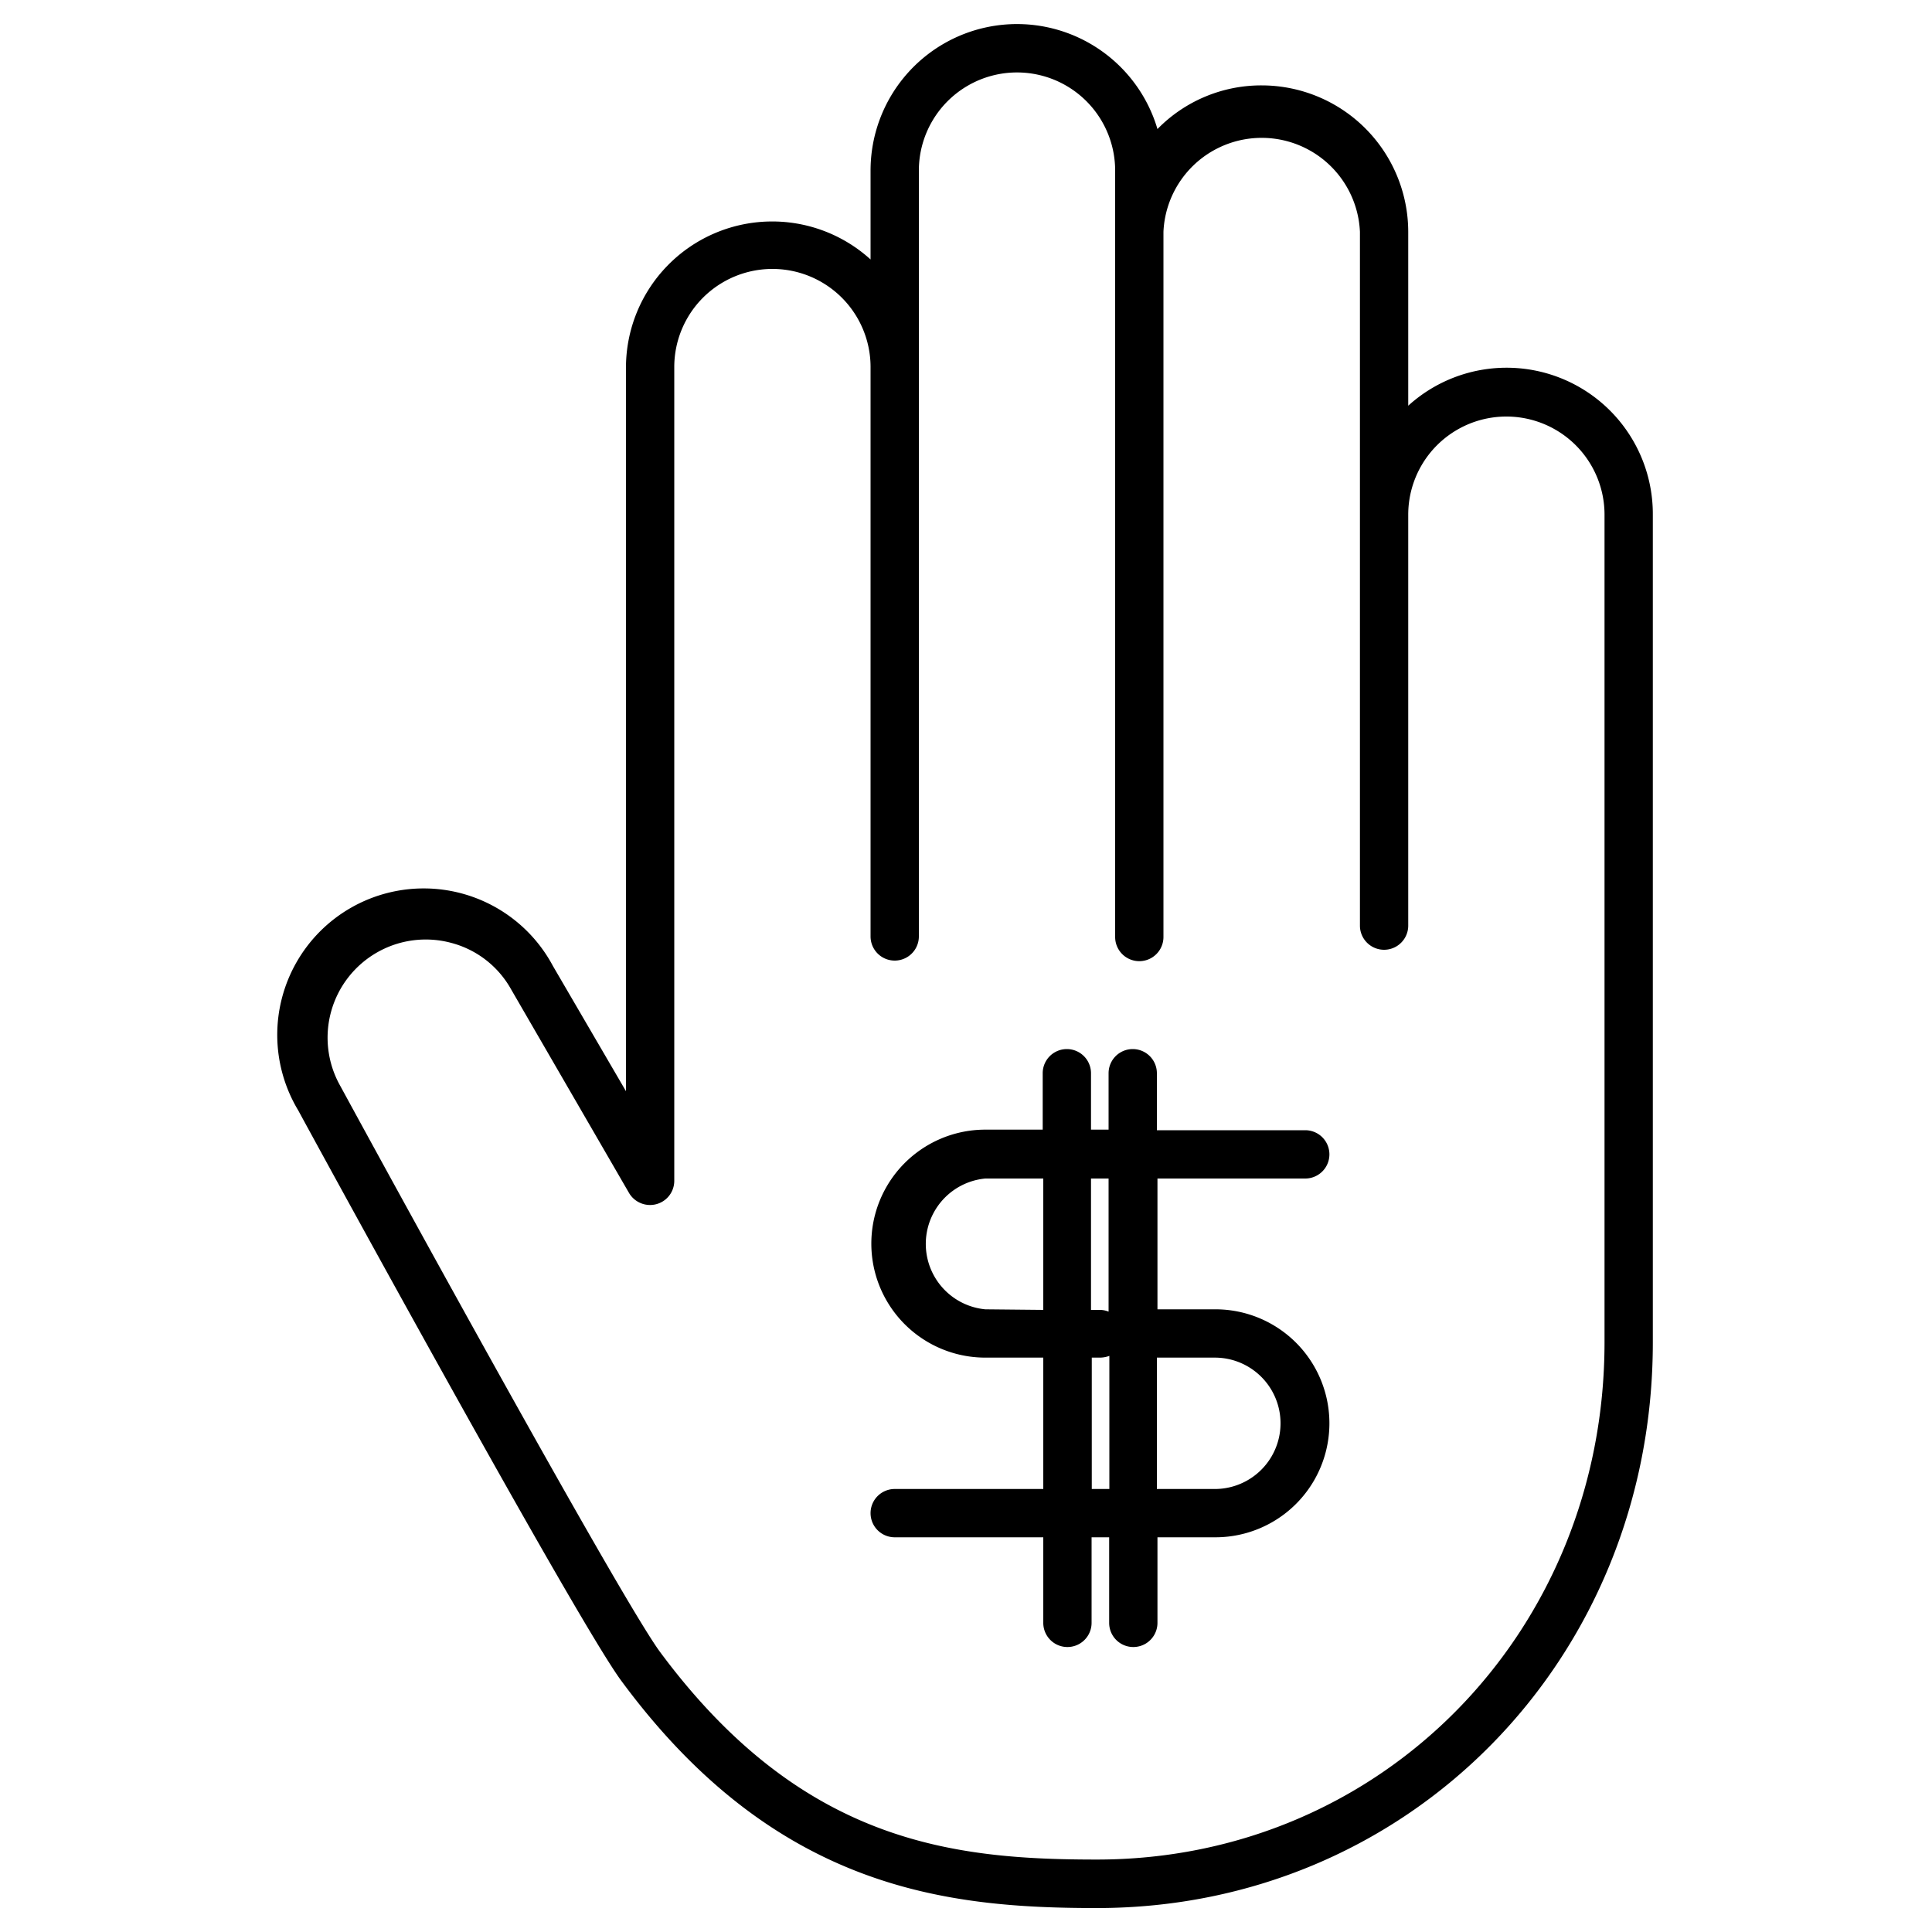
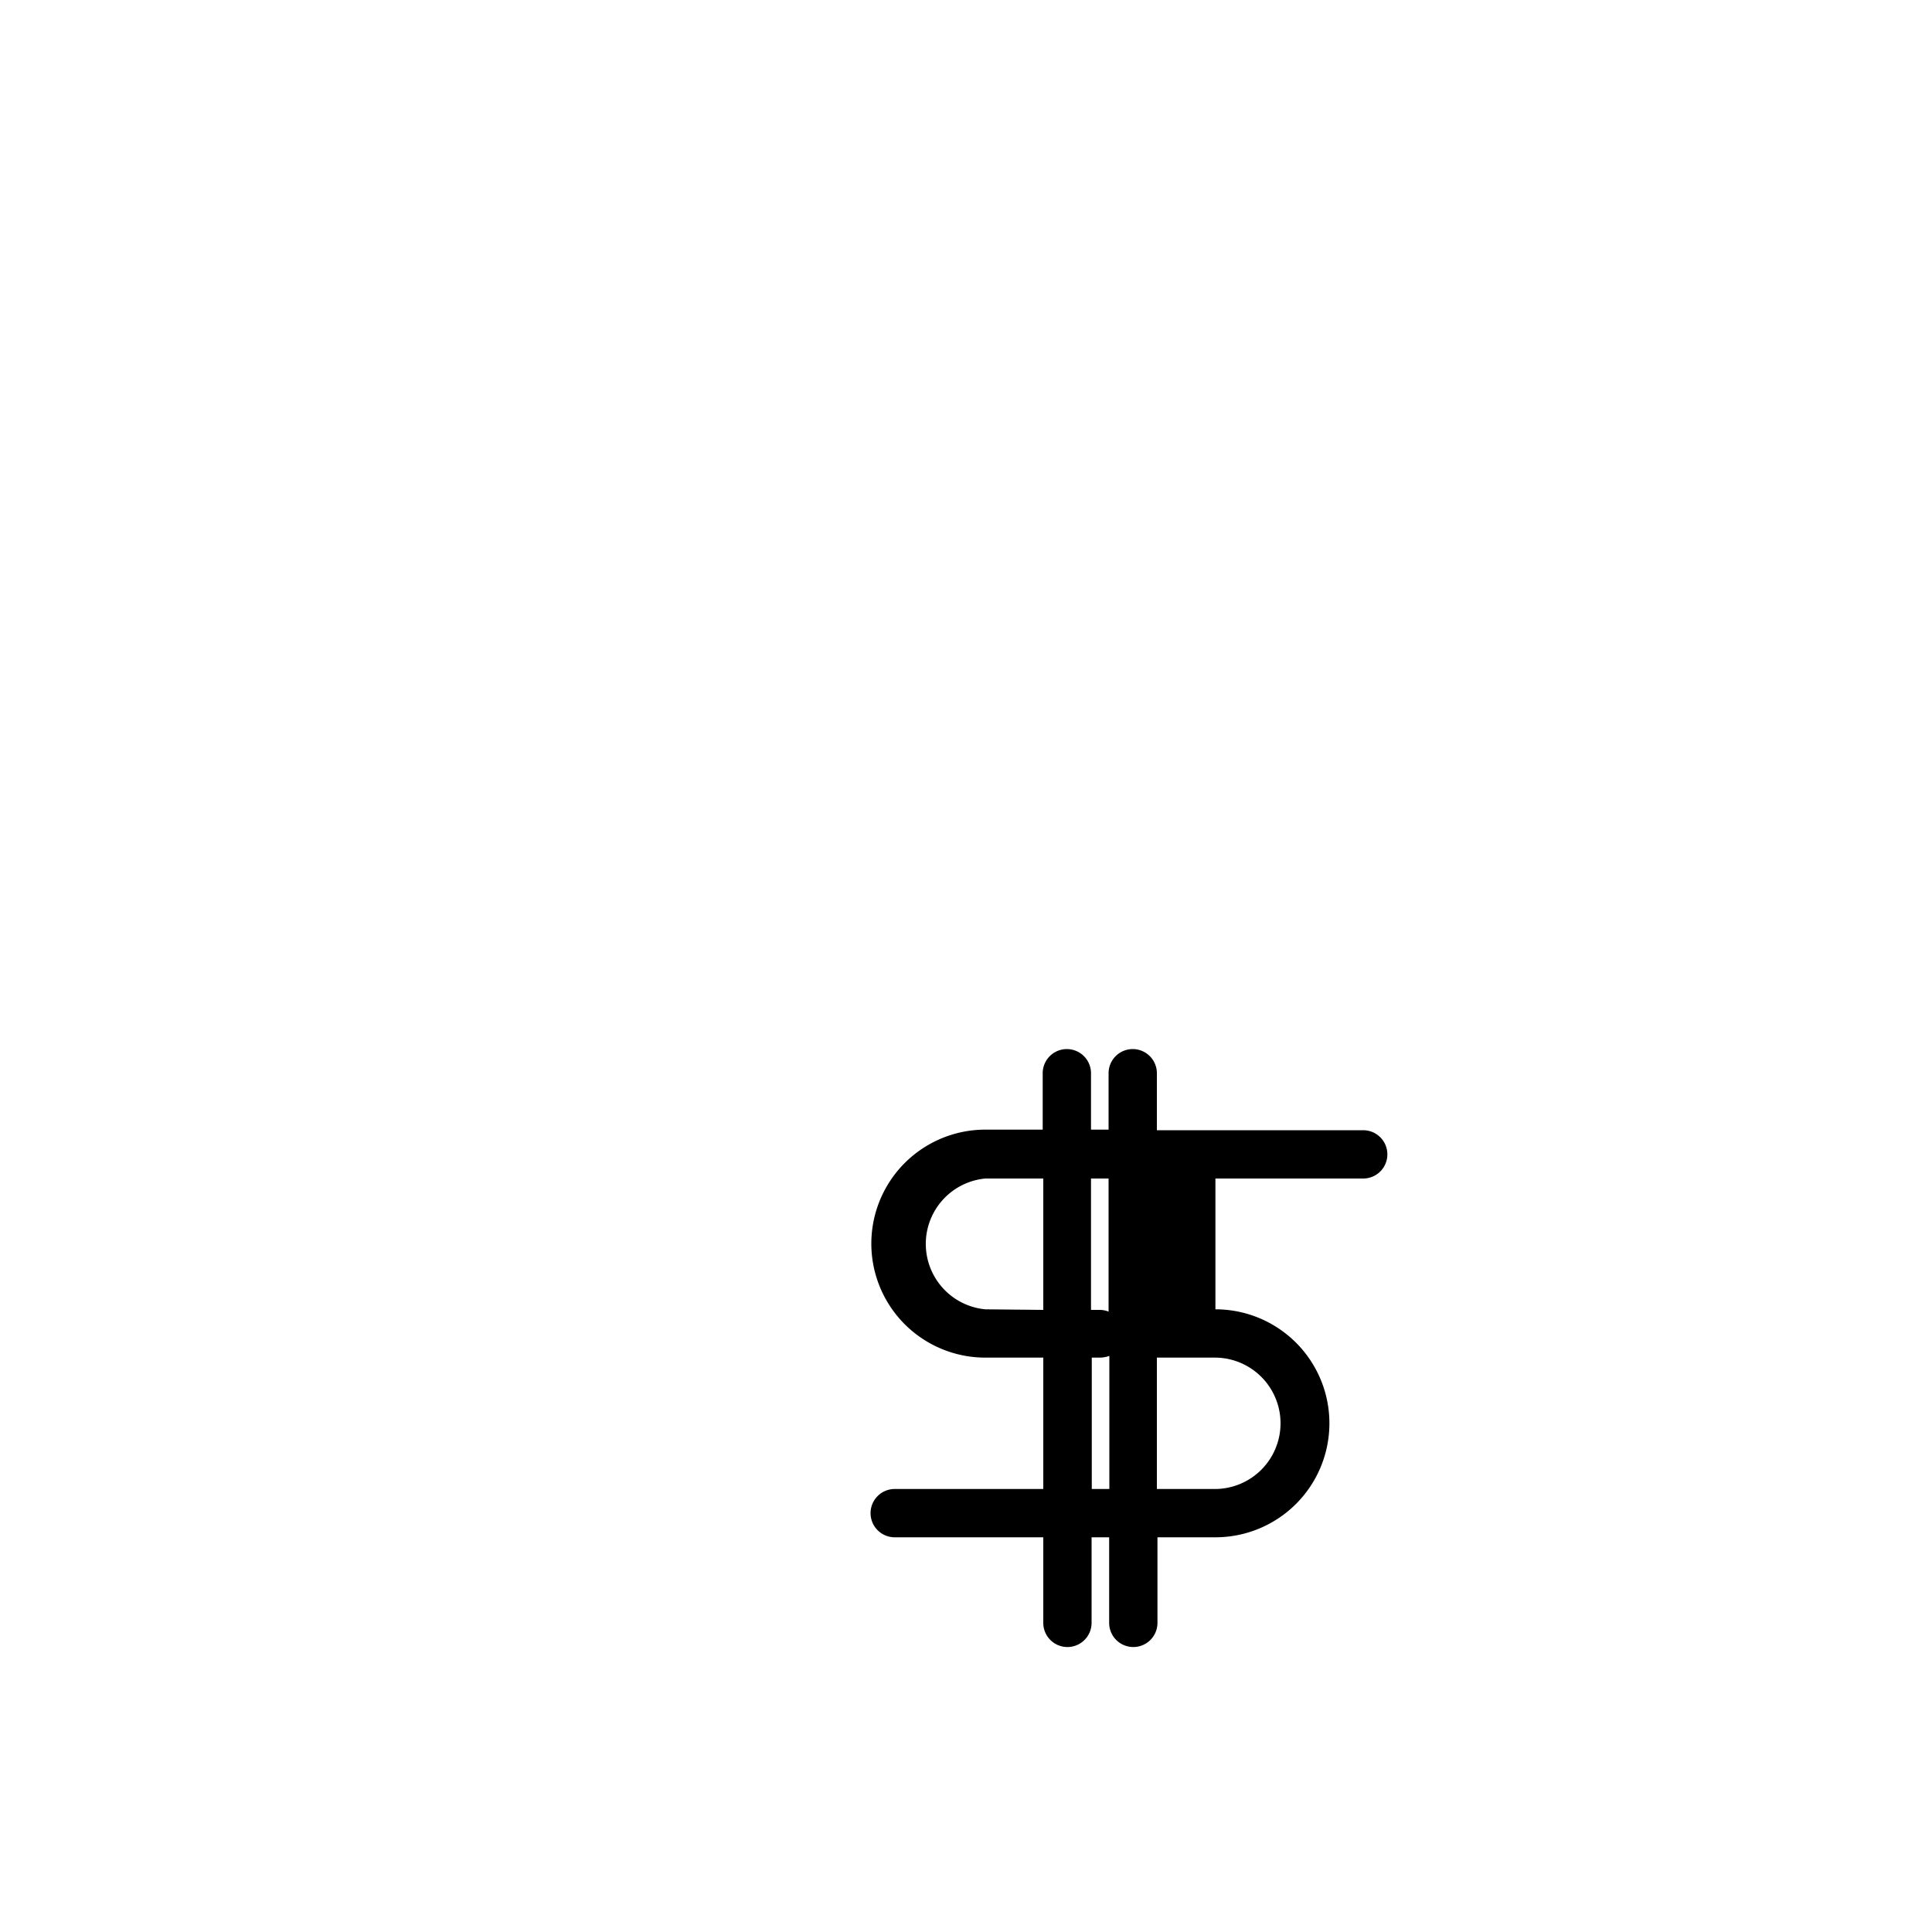
<svg xmlns="http://www.w3.org/2000/svg" id="图层_1" data-name="图层 1" viewBox="0 0 100 100">
  <title>svg</title>
-   <path d="M32.4,56.48,28.62,50a7.58,7.58,0,1,0-13.18,7.48C16,58.52,29.82,83.84,32.16,87c8,10.85,16.92,11.76,24.62,11.76,16.13,0,28.77-12.86,28.77-29.28V26.64A7.57,7.57,0,0,0,72.89,21V12A7.59,7.59,0,0,0,65.3,4.42a7.51,7.51,0,0,0-5.39,2.26A7.58,7.58,0,0,0,45.06,8.83v4.6A7.57,7.57,0,0,0,32.4,19Zm1.25,5.89a1.25,1.25,0,0,0,1.25-1.25V19a5.08,5.08,0,0,1,10.16,0V48.47a1.25,1.25,0,0,0,2.5,0V8.83a5.08,5.08,0,1,1,10.16,0V48.5a1.25,1.25,0,0,0,2.5,0V12a5.09,5.09,0,0,1,10.17,0V47.91a1.25,1.25,0,0,0,2.5,0V26.64a5.08,5.08,0,1,1,10.16,0V69.47c0,15-11.54,26.78-26.27,26.78-7.42,0-15.27-.83-22.62-10.75-1.78-2.41-11.59-20.19-16.54-29.28a5.08,5.08,0,0,1,5.76-7.41,5,5,0,0,1,3.07,2.39l6.11,10.55A1.26,1.26,0,0,0,33.65,62.37Z" />
-   <path d="M46.31,77.07a1.25,1.25,0,0,0,0,2.5H54V84a1.25,1.25,0,1,0,2.5,0V79.57h.91V84a1.25,1.25,0,0,0,2.5,0V79.57h3a5.9,5.9,0,0,0,0-11.8h-3V61h7.65a1.25,1.25,0,0,0,0-2.5H59.88V55.55a1.25,1.25,0,0,0-2.5,0v2.92h-.91V55.55a1.25,1.25,0,0,0-2.5,0v2.92H51a5.9,5.9,0,0,0,0,11.8h3v6.8Zm16.57-6.8a3.4,3.4,0,0,1,0,6.8h-3v-6.8ZM57.38,61v6.89a1.22,1.22,0,0,0-.46-.09h-.45V61ZM51,67.77A3.4,3.4,0,0,1,51,61h3v6.8Zm5.51,2.5h.45a1.45,1.45,0,0,0,.46-.09v6.89h-.91Z" />
+   <path d="M46.31,77.07a1.25,1.25,0,0,0,0,2.5H54V84a1.25,1.25,0,1,0,2.5,0V79.57h.91V84a1.25,1.25,0,0,0,2.5,0V79.57h3a5.9,5.9,0,0,0,0-11.8V61h7.65a1.25,1.25,0,0,0,0-2.5H59.88V55.55a1.25,1.25,0,0,0-2.5,0v2.92h-.91V55.55a1.25,1.25,0,0,0-2.5,0v2.92H51a5.9,5.9,0,0,0,0,11.8h3v6.8Zm16.57-6.8a3.4,3.4,0,0,1,0,6.8h-3v-6.8ZM57.38,61v6.89a1.22,1.22,0,0,0-.46-.09h-.45V61ZM51,67.77A3.4,3.4,0,0,1,51,61h3v6.8Zm5.51,2.5h.45a1.45,1.45,0,0,0,.46-.09v6.89h-.91Z" />
</svg>